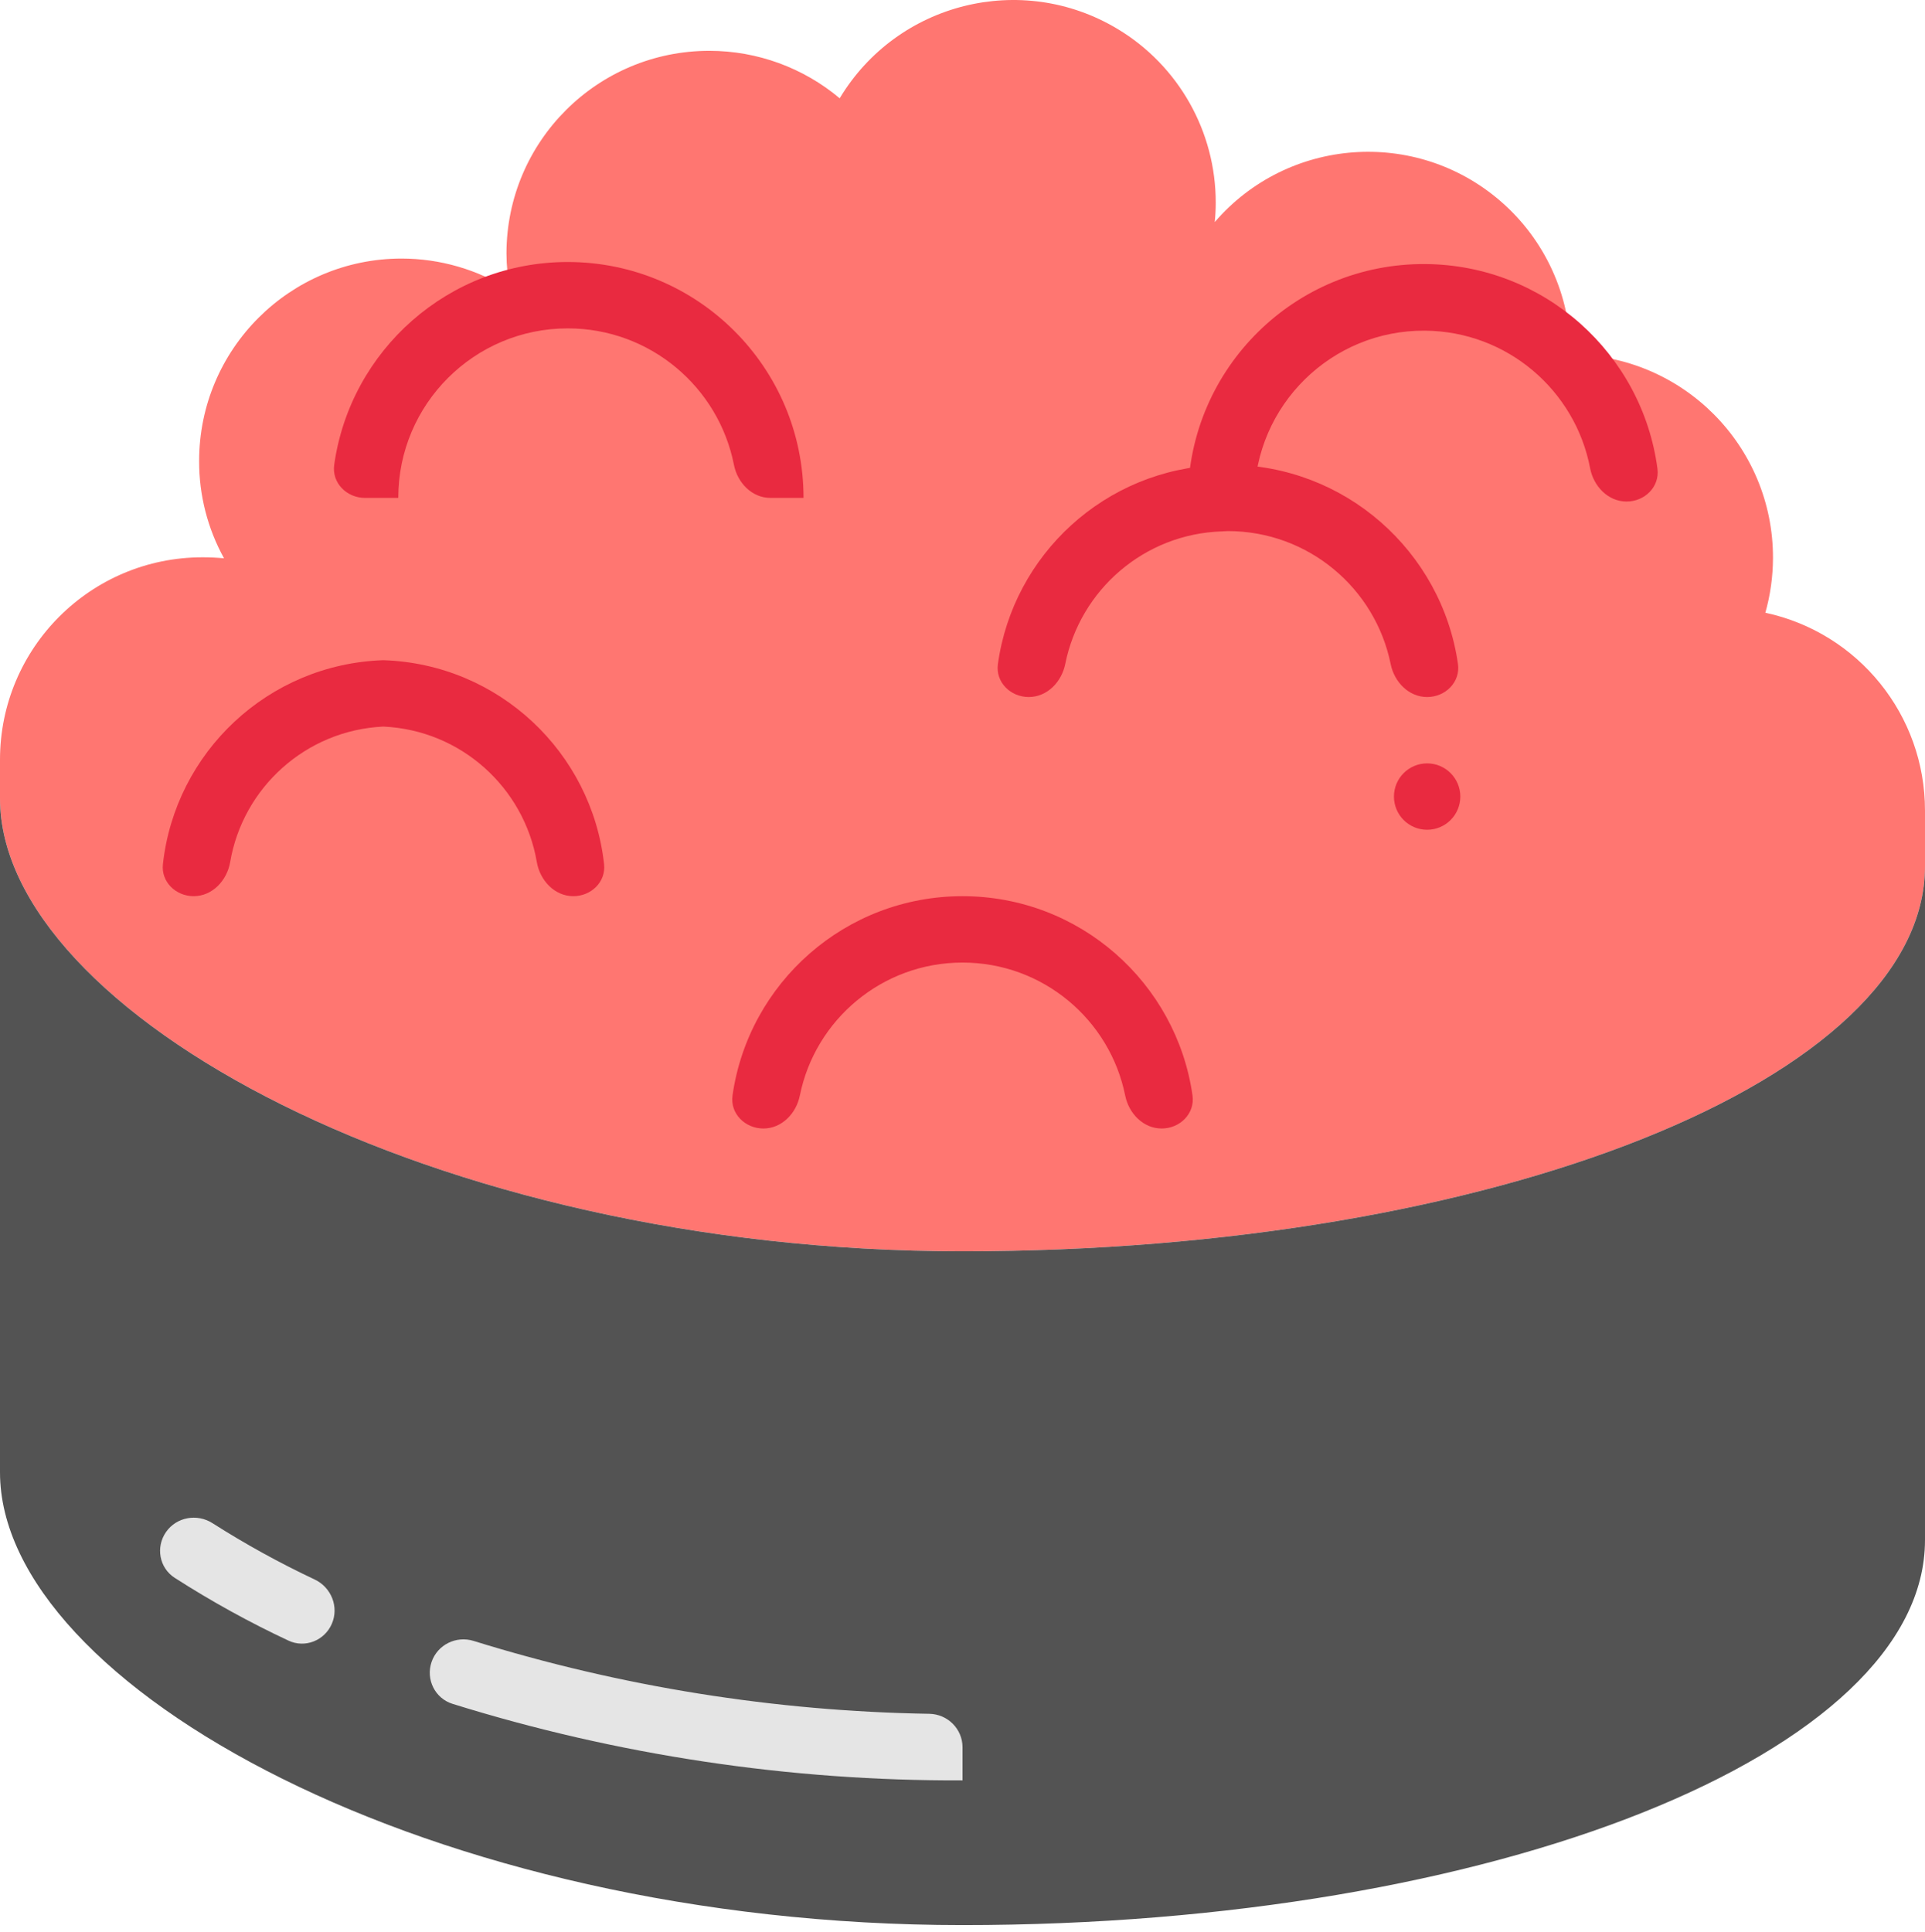
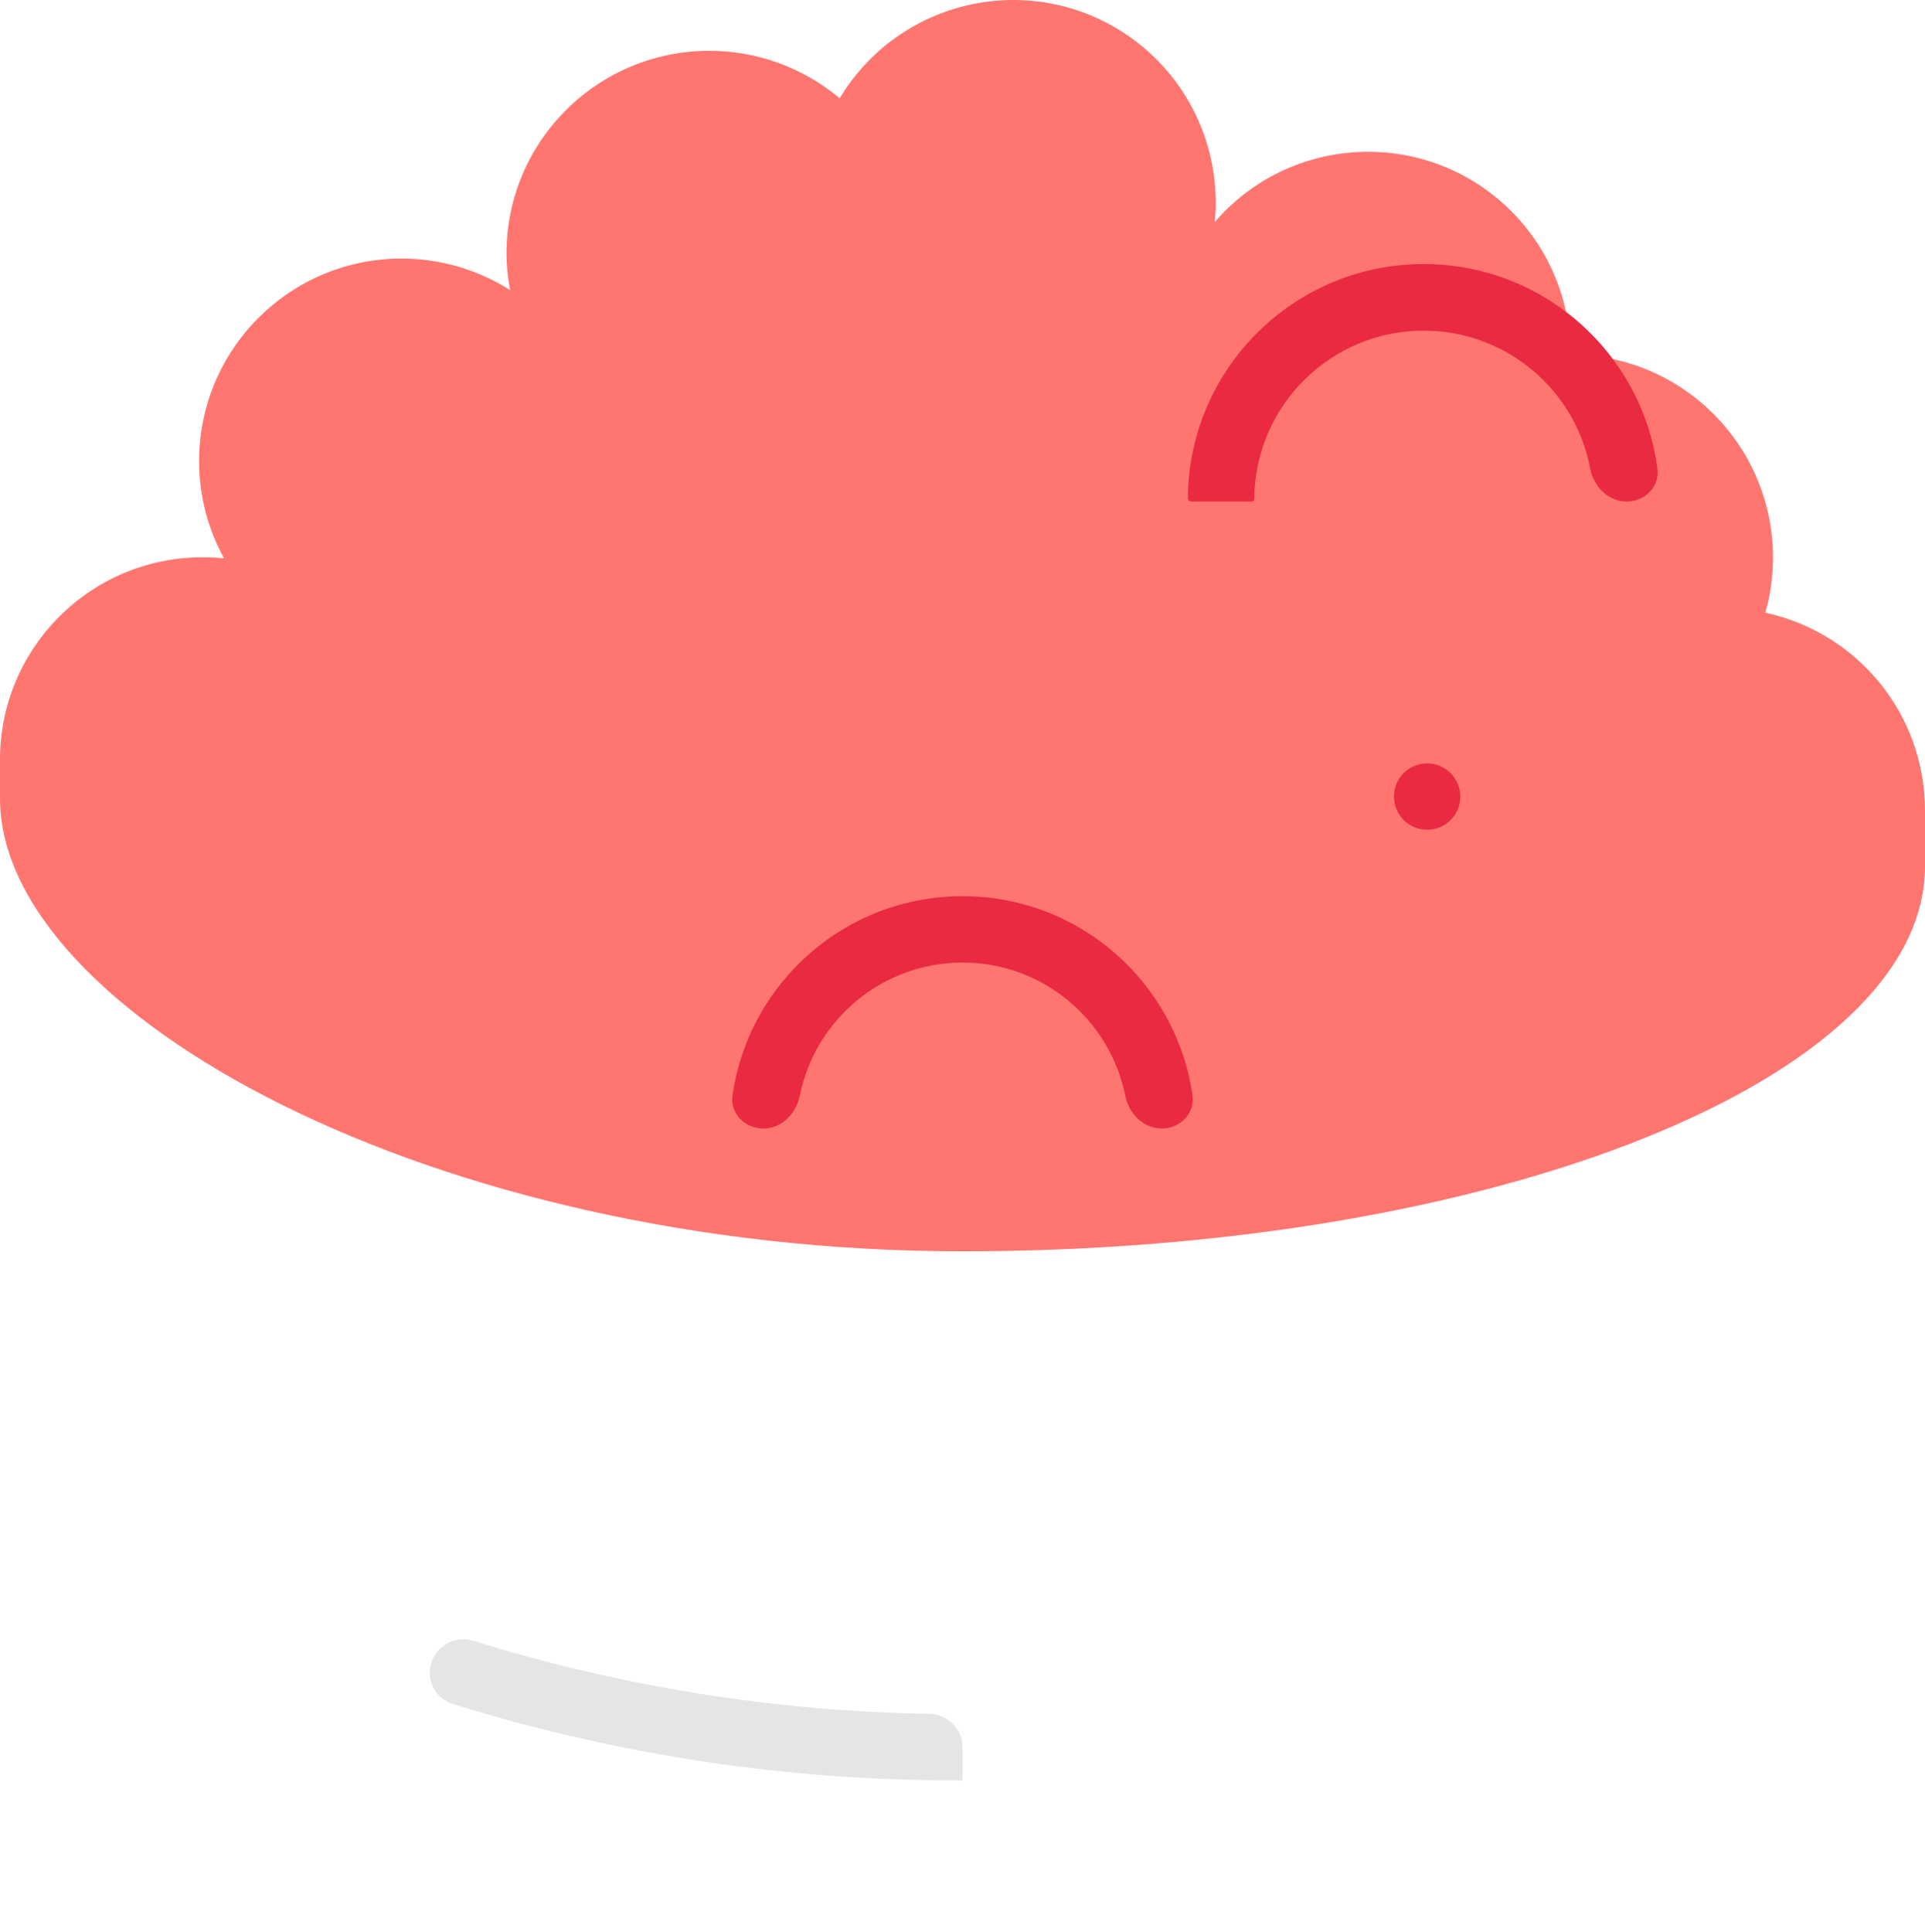
<svg xmlns="http://www.w3.org/2000/svg" width="294" height="295" viewBox="0 0 294 295" fill="none">
  <path d="M77.91 44.307C77.545 42.452 77.358 40.571 77.352 38.681C77.383 21.573 91.272 7.73 108.385 7.76C115.654 7.771 122.684 10.34 128.245 15.009C137.035 0.37 156.028 -4.375 170.672 4.415C179.999 10.011 185.697 20.098 185.676 30.976C185.676 31.96 185.626 32.938 185.524 33.916C196.676 20.98 216.202 19.536 229.132 30.688C235.955 36.568 239.873 45.134 239.863 54.142C256.991 54.192 270.835 68.117 270.784 85.245C270.773 88.063 270.383 90.867 269.618 93.578C283.851 96.645 294.01 109.231 293.999 123.789V132.304C293.999 164.796 228.205 191.104 147 191.104C65.795 191.104 0 154.455 0 121.963V116.033C0 98.955 13.844 85.112 30.92 85.112C30.935 85.112 30.956 85.112 30.971 85.112C32.035 85.112 33.151 85.163 34.215 85.264C31.706 80.718 30.398 75.608 30.413 70.412C30.413 53.335 44.257 39.492 61.329 39.487C67.199 39.492 72.953 41.159 77.91 44.307Z" fill="#FF7671" />
-   <path d="M293.999 132.304V235.204C293.999 267.696 228.204 294.004 147 294.004C65.796 294.004 0 257.355 0 224.863V121.963C0 154.455 65.795 191.103 147 191.103C228.205 191.103 293.999 164.796 293.999 132.304Z" fill="#535353" />
-   <path d="M92.26 131.975C92.56 134.685 90.289 136.866 87.562 136.866V136.866C84.702 136.866 82.466 134.463 81.984 131.644C80.047 120.338 70.462 111.51 58.547 110.964C46.651 111.528 37.084 120.348 35.158 131.639C34.677 134.46 32.441 136.866 29.579 136.866V136.866C26.855 136.866 24.584 134.688 24.882 131.98C26.752 114.928 40.915 101.409 58.547 100.826C76.189 101.401 90.374 114.913 92.26 131.975Z" fill="#E92A40" />
-   <path d="M122.721 76.013C122.721 76.027 122.71 76.039 122.695 76.039H117.653C114.853 76.039 112.636 73.746 112.095 70.999C109.755 59.12 99.286 50.156 86.717 50.151C72.427 50.146 60.834 61.724 60.829 76.018V76.018C60.829 76.032 60.818 76.043 60.804 76.043H55.76C52.96 76.043 50.653 73.761 51.042 70.989C53.494 53.491 68.516 40.022 86.691 40.013C106.581 40.004 122.711 56.123 122.721 76.013V76.013Z" fill="#E92A40" />
  <path d="M253.138 71.578C253.503 74.337 251.203 76.596 248.42 76.596V76.596C245.606 76.596 243.383 74.28 242.857 71.516C240.598 59.636 230.205 50.608 217.653 50.501C203.364 50.379 191.68 61.871 191.558 76.16V76.16C191.558 76.4 191.363 76.596 191.122 76.596H181.927C181.647 76.596 181.42 76.369 181.42 76.089V76.089C181.562 56.198 197.797 40.185 217.688 40.327C235.877 40.458 250.818 54.045 253.138 71.578Z" fill="#E92A40" />
  <path d="M182.128 167.294C182.523 170.066 180.215 172.348 177.416 172.348V172.348C174.616 172.348 172.4 170.056 171.846 167.312C169.51 155.728 159.273 147.004 147.002 147.004C134.732 147.004 124.495 155.729 122.158 167.312C121.605 170.056 119.388 172.348 116.589 172.348V172.348C113.789 172.348 111.481 170.066 111.877 167.294C114.33 150.092 129.121 136.866 147.002 136.866C164.883 136.866 179.674 150.092 182.128 167.294Z" fill="#E92A40" />
-   <path d="M222.67 101.393C223.069 104.166 220.761 106.452 217.959 106.452V106.452C215.162 106.452 212.947 104.163 212.392 101.422C210.049 89.841 199.82 81.121 187.552 81.108C187.38 81.108 186.837 81.148 186.659 81.153C174.732 81.516 164.951 90.119 162.696 101.397C162.146 104.149 159.926 106.452 157.12 106.452V106.452C154.327 106.452 152.022 104.181 152.407 101.415C154.731 84.707 168.765 71.662 186.097 71.03C186.578 70.985 187.065 70.964 187.551 70.969C205.42 70.993 220.197 84.204 222.67 101.393Z" fill="#E92A40" />
-   <path d="M50.676 248C49.562 250.557 46.589 251.743 44.063 250.561C38.064 247.752 32.259 244.548 26.686 240.971C24.313 239.448 23.75 236.254 25.374 233.949V233.949C26.976 231.676 30.104 231.124 32.449 232.619C37.462 235.814 42.674 238.687 48.054 241.221C50.603 242.421 51.801 245.417 50.676 248V248Z" fill="#E5E5E5" />
  <path d="M147.002 271.903C120.587 272.008 94.325 268.064 69.122 260.218C66.435 259.382 65.002 256.483 65.912 253.821V253.821C66.811 251.187 69.665 249.776 72.323 250.602C94.877 257.602 118.313 261.35 141.924 261.735C144.725 261.78 147.003 264.043 147.003 266.845V271.902C147.003 271.903 147.002 271.903 147.002 271.903V271.903Z" fill="#E5E5E5" />
  <path d="M212.893 121.654C212.893 124.454 215.162 126.723 217.962 126.723C220.761 126.723 223.031 124.454 223.031 121.654C223.031 118.855 220.761 116.585 217.962 116.585C215.162 116.585 212.893 118.855 212.893 121.654Z" fill="#E92A40" />
</svg>